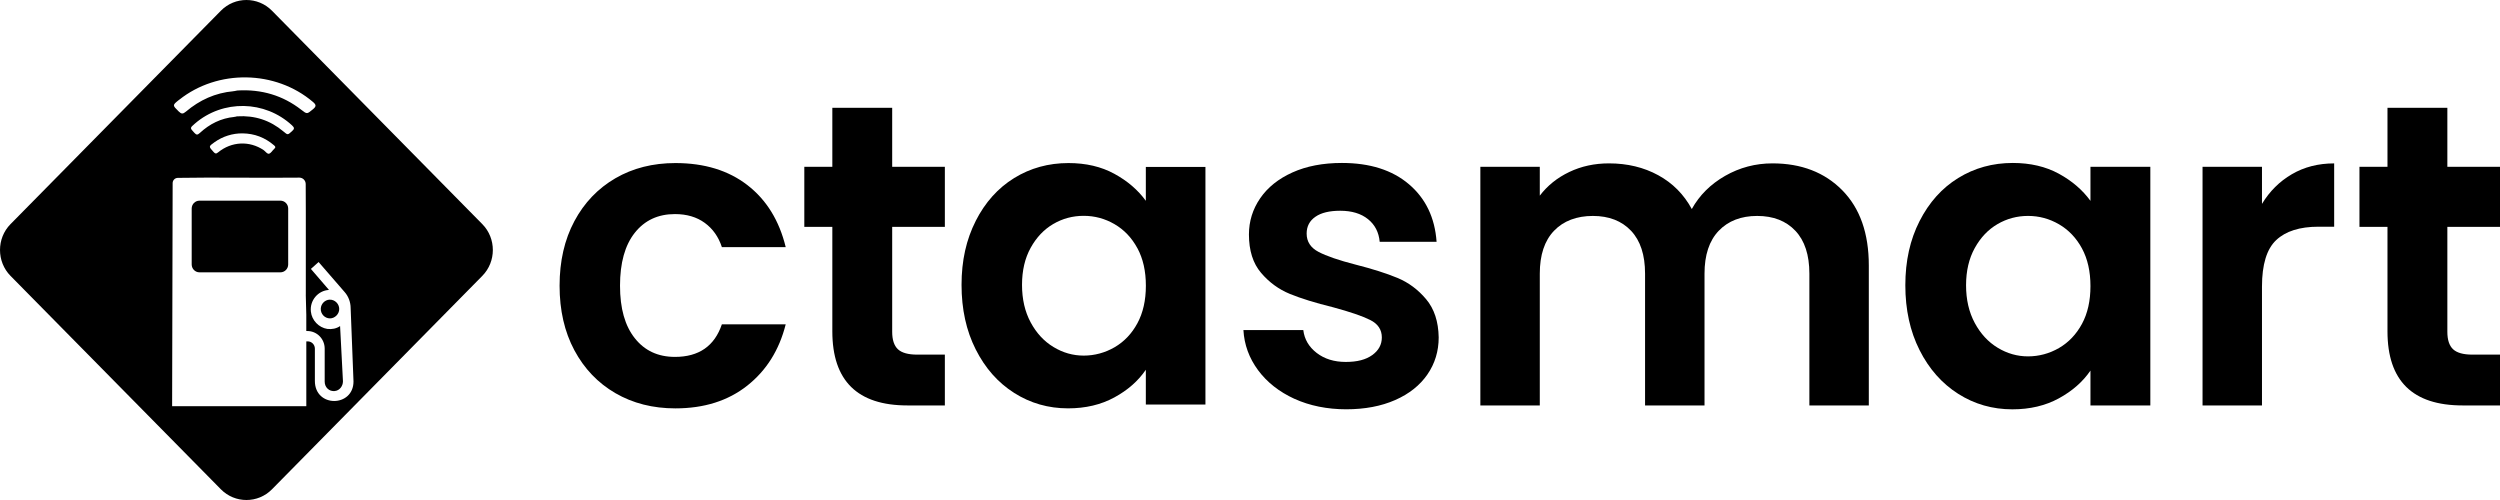
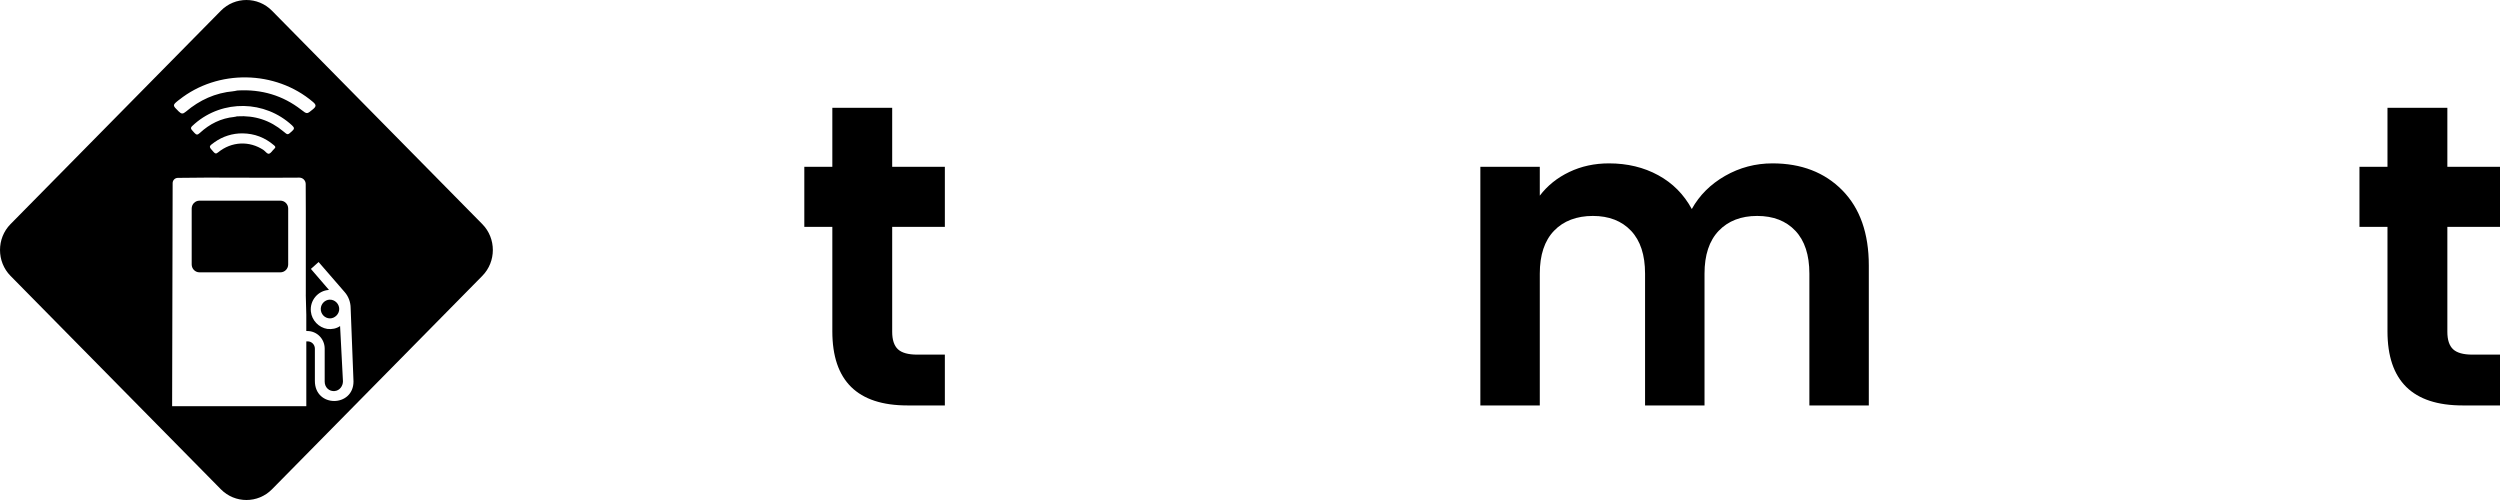
<svg xmlns="http://www.w3.org/2000/svg" width="120" height="24" viewBox="0 0 120 24" fill="none">
  <g clip-path="url(#clip0_86_89)">
-     <path d="M27.57 10.616C28.043 9.731 28.7 9.045 29.538 8.557C30.377 8.07 31.337 7.827 32.419 7.827C33.812 7.827 34.965 8.18 35.878 8.887C36.791 9.594 37.403 10.585 37.714 11.861H34.65C34.488 11.367 34.214 10.979 33.828 10.698C33.442 10.417 32.966 10.276 32.398 10.276C31.587 10.276 30.944 10.575 30.471 11.172C29.997 11.769 29.761 12.616 29.761 13.714C29.761 14.811 29.998 15.638 30.471 16.235C30.944 16.833 31.586 17.131 32.398 17.131C33.547 17.131 34.298 16.61 34.65 15.567H37.714C37.403 16.803 36.788 17.783 35.868 18.511C34.948 19.238 33.798 19.602 32.419 19.602C31.337 19.602 30.377 19.358 29.538 18.871C28.7 18.384 28.044 17.698 27.57 16.813C27.096 15.927 26.86 14.895 26.86 13.715C26.86 12.534 27.097 11.502 27.57 10.617V10.616L27.57 10.616Z" fill="black" />
-     <path d="M46.833 10.606C47.286 9.714 47.902 9.027 48.679 8.547C49.457 8.067 50.326 7.827 51.287 7.827C52.125 7.827 52.858 7.998 53.488 8.342C54.117 8.685 54.621 9.118 55 9.639V8.013H57.861V19.416H55V17.748C54.636 18.284 54.131 18.727 53.489 19.076C52.846 19.426 52.106 19.601 51.267 19.601C50.32 19.601 49.458 19.354 48.68 18.86C47.902 18.366 47.287 17.67 46.834 16.771C46.38 15.873 46.154 14.84 46.154 13.674C46.154 12.507 46.381 11.499 46.834 10.607L46.833 10.605V10.606ZM54.595 11.914C54.324 11.413 53.959 11.029 53.499 10.761C53.039 10.493 52.545 10.36 52.018 10.36C51.49 10.36 51.003 10.491 50.557 10.751C50.111 11.012 49.749 11.393 49.472 11.894C49.195 12.395 49.057 12.988 49.057 13.674C49.057 14.36 49.195 14.96 49.472 15.475C49.749 15.989 50.114 16.384 50.568 16.657C51.02 16.932 51.504 17.069 52.019 17.069C52.533 17.069 53.04 16.935 53.5 16.668C53.96 16.4 54.325 16.016 54.596 15.515C54.866 15.014 55.002 14.414 55.002 13.714C55.002 13.015 54.867 12.415 54.596 11.914H54.595L54.595 11.914Z" fill="black" />
-     <path d="M62.129 19.142C61.396 18.805 60.815 18.346 60.387 17.768C59.959 17.189 59.724 16.547 59.684 15.844H62.558C62.612 16.286 62.826 16.651 63.2 16.94C63.574 17.228 64.039 17.373 64.596 17.373C65.153 17.373 65.563 17.263 65.869 17.043C66.175 16.823 66.328 16.54 66.328 16.196C66.328 15.824 66.141 15.544 65.767 15.358C65.394 15.171 64.8 14.969 63.984 14.748C63.142 14.541 62.452 14.328 61.915 14.108C61.378 13.888 60.916 13.55 60.53 13.095C60.142 12.639 59.949 12.026 59.949 11.254C59.949 10.62 60.129 10.041 60.489 9.517C60.849 8.993 61.365 8.58 62.038 8.277C62.71 7.974 63.502 7.822 64.412 7.822C65.757 7.822 66.83 8.163 67.631 8.845C68.432 9.527 68.874 10.447 68.956 11.605H66.225C66.184 11.15 65.997 10.788 65.665 10.52C65.331 10.251 64.886 10.116 64.33 10.116C63.813 10.116 63.415 10.212 63.138 10.406C62.859 10.599 62.719 10.867 62.719 11.211C62.719 11.598 62.909 11.891 63.29 12.091C63.67 12.29 64.261 12.494 65.063 12.7C65.878 12.907 66.55 13.121 67.081 13.341C67.611 13.562 68.07 13.903 68.456 14.364C68.844 14.826 69.044 15.435 69.057 16.194C69.057 16.855 68.877 17.448 68.517 17.972C68.156 18.496 67.641 18.906 66.968 19.202C66.295 19.498 65.511 19.646 64.614 19.646C63.717 19.646 62.861 19.477 62.127 19.14L62.13 19.142L62.129 19.142Z" fill="black" />
    <path d="M88.43 9.134C89.279 9.996 89.703 11.199 89.703 12.742V19.462H86.85V13.135C86.85 12.239 86.627 11.553 86.178 11.078C85.73 10.603 85.118 10.365 84.344 10.365C83.57 10.365 82.955 10.603 82.499 11.078C82.044 11.553 81.817 12.24 81.817 13.135V19.462H78.963V13.135C78.963 12.239 78.74 11.553 78.291 11.078C77.843 10.603 77.231 10.365 76.457 10.365C75.683 10.365 75.047 10.603 74.593 11.078C74.137 11.553 73.91 12.24 73.91 13.135V19.462H71.057V8.007H73.91V9.392C74.276 8.91 74.748 8.531 75.326 8.255C75.903 7.979 76.538 7.842 77.231 7.842C78.114 7.842 78.902 8.032 79.596 8.411C80.289 8.79 80.825 9.33 81.206 10.034C81.573 9.372 82.106 8.842 82.806 8.441C83.505 8.042 84.263 7.842 85.078 7.842C86.463 7.842 87.581 8.273 88.431 9.134H88.43H88.43Z" fill="black" />
-     <path d="M92.139 10.613C92.595 9.717 93.212 9.027 93.994 8.545C94.775 8.063 95.648 7.822 96.613 7.822C97.455 7.822 98.193 7.994 98.824 8.338C99.456 8.683 99.962 9.118 100.342 9.641V8.007H103.216V19.462H100.342V17.788C99.975 18.325 99.469 18.769 98.824 19.121C98.179 19.473 97.435 19.648 96.593 19.648C95.642 19.648 94.775 19.4 93.994 18.904C93.213 18.407 92.594 17.708 92.139 16.805C91.684 15.902 91.456 14.865 91.456 13.693C91.456 12.522 91.684 11.508 92.139 10.613L92.139 10.613ZM99.935 11.925C99.663 11.423 99.296 11.037 98.834 10.767C98.371 10.498 97.876 10.364 97.347 10.364C96.817 10.364 96.328 10.496 95.879 10.758C95.43 11.02 95.067 11.402 94.789 11.905C94.51 12.409 94.371 13.005 94.371 13.694C94.371 14.382 94.51 14.985 94.789 15.503C95.067 16.02 95.434 16.417 95.889 16.692C96.344 16.968 96.83 17.106 97.347 17.106C97.863 17.106 98.372 16.972 98.834 16.703C99.295 16.435 99.662 16.048 99.935 15.545C100.207 15.042 100.342 14.438 100.342 13.735C100.342 13.032 100.207 12.429 99.935 11.926V11.925Z" fill="black" />
-     <path d="M110.013 8.36C110.604 8.015 111.28 7.843 112.04 7.843V10.882H111.286C110.39 10.882 109.713 11.096 109.258 11.524C108.803 11.951 108.575 12.695 108.575 13.756V19.463H105.722V8.008H108.575V9.786C108.942 9.18 109.421 8.704 110.013 8.36Z" fill="black" />
    <path d="M117.473 10.891V15.926C117.473 16.312 117.564 16.591 117.748 16.764C117.932 16.936 118.24 17.022 118.675 17.022H120V19.461H118.206C115.801 19.461 114.599 18.276 114.599 15.905V10.89H113.254V8.006H114.599V5.174H117.473V8.006H120V10.89H117.473V10.891L117.473 10.891Z" fill="black" />
    <path d="M42.825 10.891V15.926C42.825 16.312 42.916 16.591 43.1 16.764C43.284 16.936 43.593 17.022 44.028 17.022H45.353V19.461H43.559C41.154 19.461 39.952 18.276 39.952 15.905V10.89H38.607V8.006H39.952V5.174H42.825V8.006H45.353V10.89H42.825V10.891L42.825 10.891Z" fill="black" />
    <path fill-rule="evenodd" clip-rule="evenodd" d="M13.46 9.632H9.574C9.369 9.632 9.201 9.801 9.201 10.01V12.693C9.201 12.902 9.368 13.072 9.574 13.072H13.46C13.665 13.072 13.833 12.902 13.833 12.693V10.01C13.833 9.802 13.666 9.632 13.46 9.632ZM0.505 10.758L10.604 0.513C11.277 -0.171 12.379 -0.171 13.053 0.513L23.151 10.758C23.825 11.441 23.825 12.559 23.151 13.242L13.053 23.488C12.38 24.171 11.278 24.171 10.604 23.488L0.505 13.242C-0.168 12.559 -0.168 11.441 0.505 10.758ZM13.46 9.632L8.284 10.082L8.287 8.786C8.289 8.649 8.399 8.54 8.534 8.538C8.906 8.533 9.608 8.525 9.931 8.525L13.039 8.532C13.339 8.532 13.986 8.529 14.369 8.526C14.536 8.526 14.673 8.662 14.674 8.833C14.675 9.213 14.679 9.85 14.679 10.168V14.15H14.677L14.679 14.201V14.22L14.702 15.107V15.889H14.752C15.212 15.889 15.585 16.267 15.585 16.734V18.32C15.585 18.595 15.802 18.797 16.064 18.77C16.299 18.751 16.462 18.531 16.462 18.302L16.324 15.651C16.152 15.771 15.935 15.816 15.709 15.788C15.302 15.724 14.968 15.376 14.923 14.963C14.859 14.422 15.267 13.945 15.791 13.917L14.923 12.908L15.293 12.577L16.542 14.018C16.723 14.22 16.831 14.504 16.831 14.788L16.968 18.31C16.968 19.551 15.114 19.578 15.114 18.284V16.735C15.114 16.542 14.96 16.386 14.771 16.386H14.703V19.496H8.262L8.284 10.082L13.46 9.632V9.632ZM13.165 7.142C13.078 7.219 13.012 7.35 12.916 7.377C12.822 7.403 12.742 7.264 12.653 7.204C11.974 6.749 11.115 6.786 10.47 7.313C10.37 7.394 10.328 7.379 10.251 7.294C10.01 7.028 10.008 7.032 10.295 6.827C10.691 6.545 11.165 6.396 11.643 6.402C12.216 6.409 12.718 6.601 13.155 6.976C13.225 7.035 13.242 7.075 13.166 7.142H13.165V7.142ZM11.391 5.584C11.353 5.585 11.316 5.599 11.278 5.609L11.264 5.604L11.251 5.612C10.608 5.673 10.059 5.95 9.589 6.385C9.48 6.484 9.429 6.483 9.333 6.379C9.113 6.142 9.106 6.147 9.351 5.936C10.7 4.771 12.711 4.81 14.018 6.018C14.138 6.129 14.139 6.188 14.018 6.295C13.808 6.484 13.817 6.489 13.609 6.314C12.966 5.771 12.224 5.533 11.391 5.584H11.391ZM8.603 4.788C10.456 3.316 13.224 3.364 15.021 4.893C15.186 5.033 15.186 5.108 15.022 5.244C14.732 5.482 14.744 5.489 14.458 5.267C13.574 4.58 12.553 4.278 11.407 4.343C11.356 4.346 11.305 4.363 11.253 4.374L11.233 4.368L11.215 4.378C10.331 4.455 9.577 4.806 8.928 5.355C8.778 5.481 8.71 5.478 8.576 5.348C8.272 5.047 8.265 5.054 8.601 4.787L8.603 4.788H8.603Z" fill="black" />
    <path d="M15.819 14.383C15.593 14.395 15.409 14.582 15.397 14.811C15.385 15.069 15.589 15.283 15.84 15.283C16.066 15.283 16.283 15.081 16.283 14.833C16.283 14.586 16.072 14.372 15.819 14.384V14.383Z" fill="black" />
  </g>
  <defs>
    <clipPath id="clip0_86_89">
      <rect width="120" height="24" fill="white" />
    </clipPath>
  </defs>
</svg>